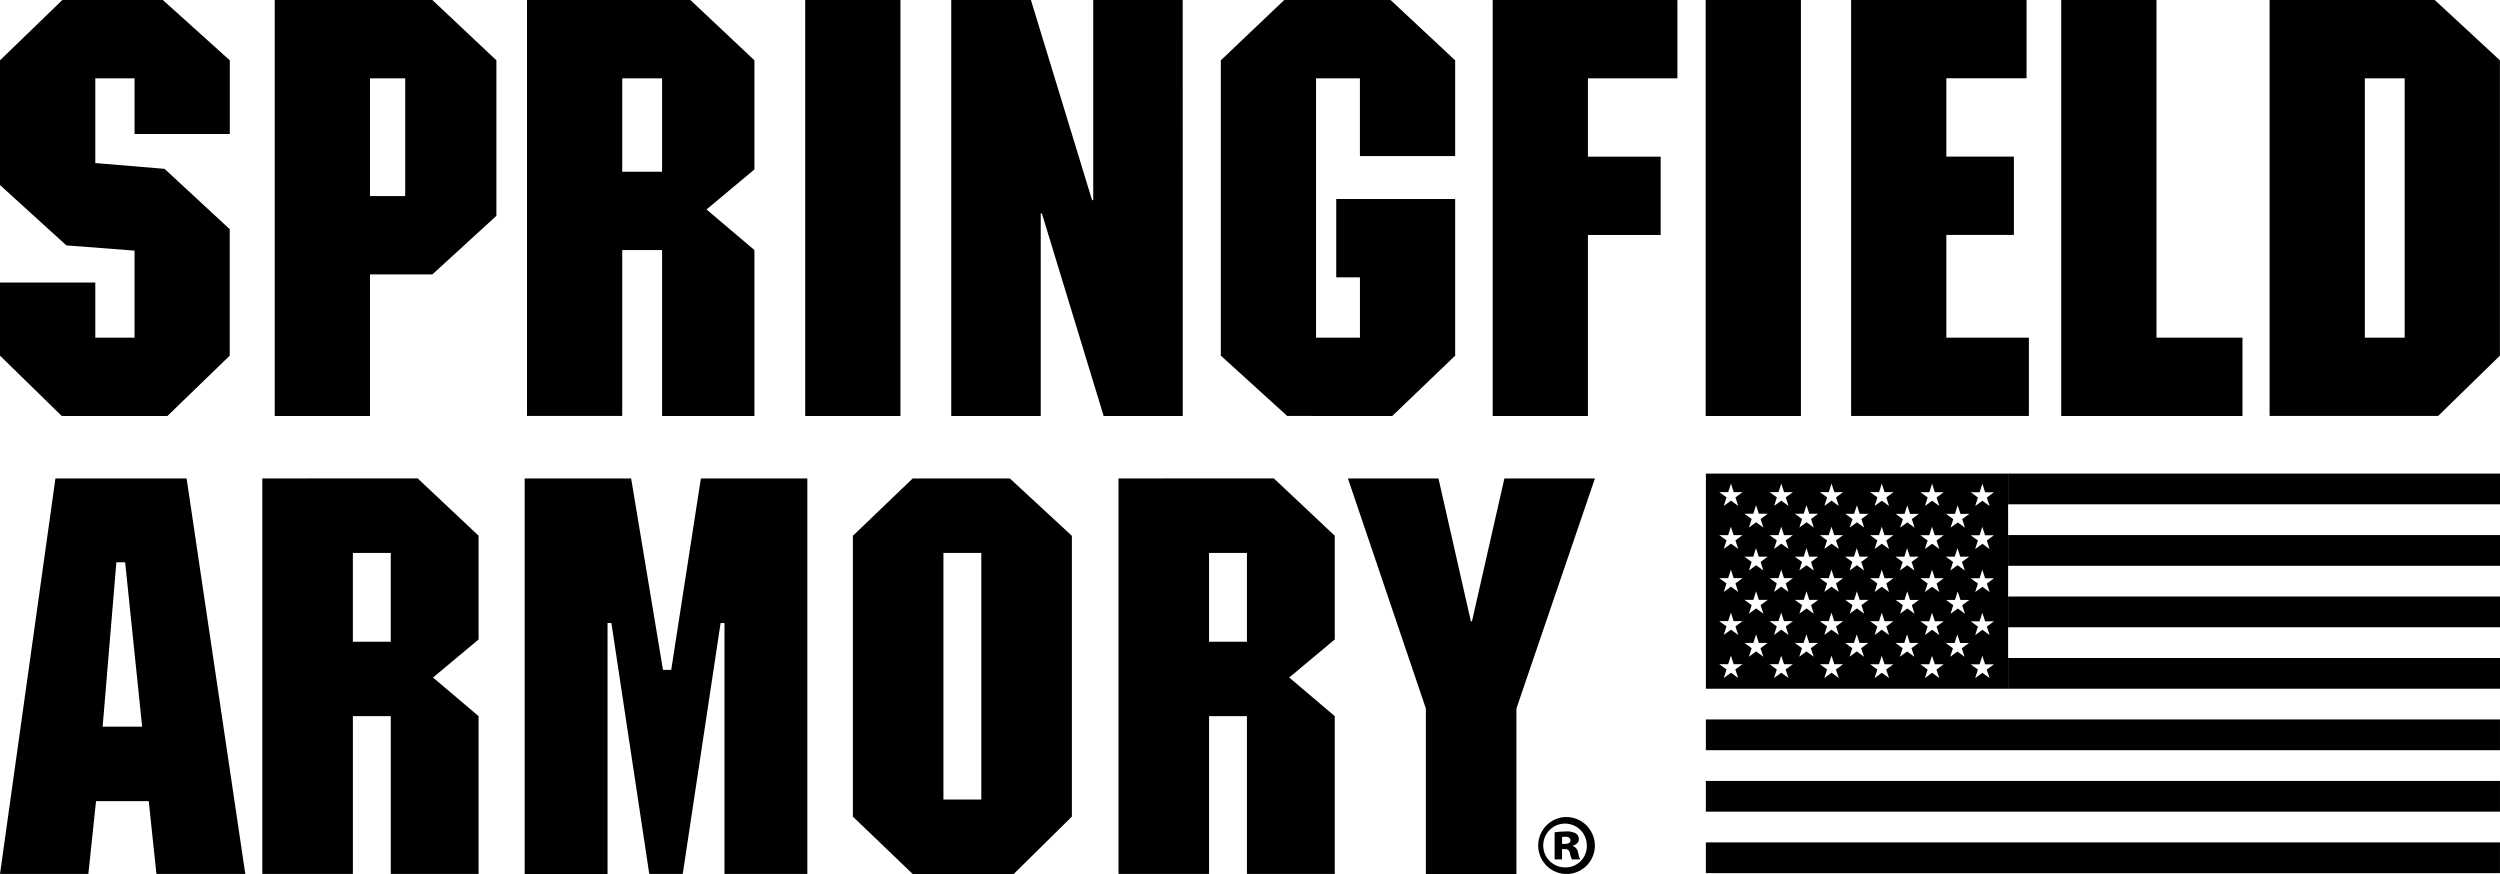
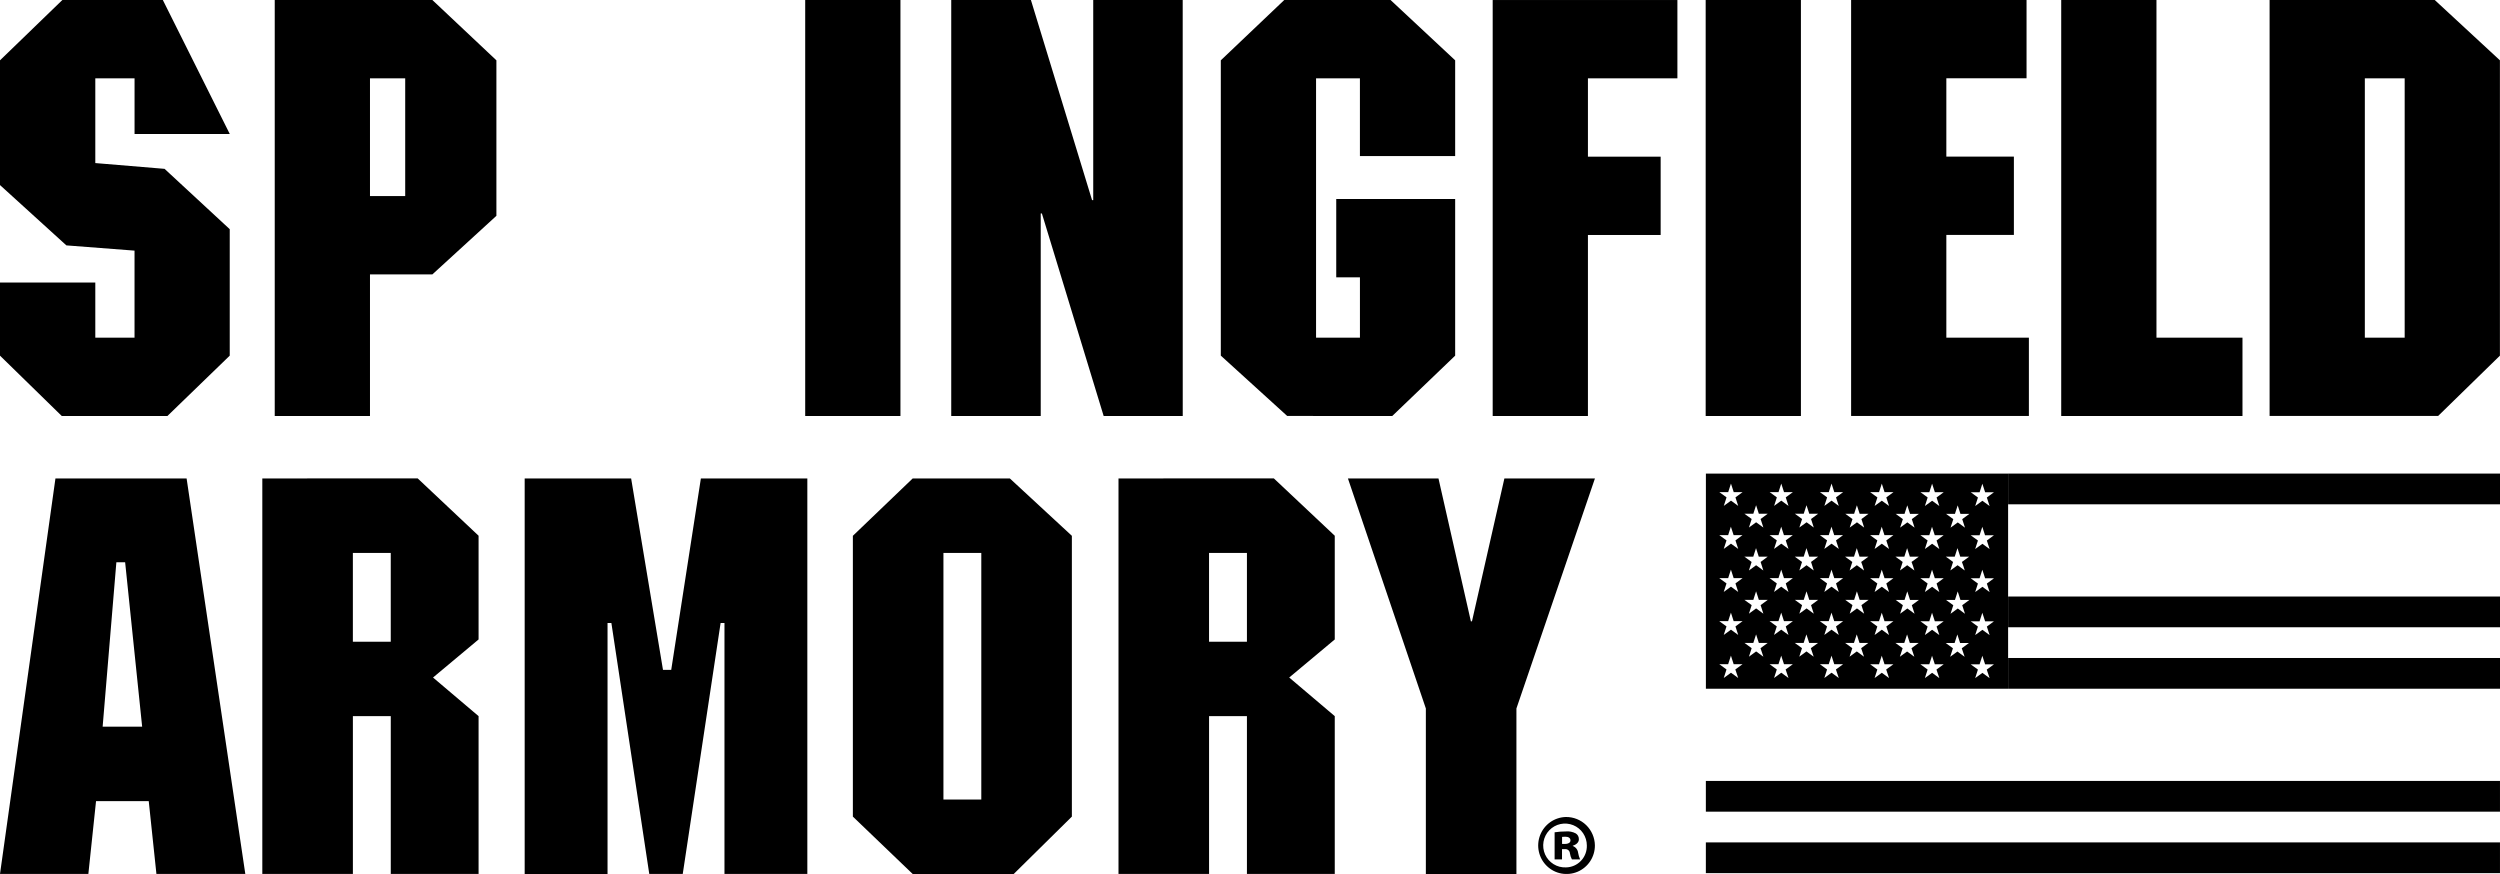
<svg xmlns="http://www.w3.org/2000/svg" width="123" height="43" viewBox="0 0 123 43" fill="none">
-   <path d="M8.236 20.467L11.303 17.498V11.276L8.096 8.307L4.689 8.023V3.854H6.62V6.594H11.306V2.968L8.011 -0.001H3.069L0 2.968V9.105L3.266 12.073L6.619 12.331V16.613H4.689V13.902H0V17.498L3.039 20.467H8.236Z" fill="black" />
+   <path d="M8.236 20.467L11.303 17.498V11.276L8.096 8.307L4.689 8.023V3.854H6.62V6.594H11.306L8.011 -0.001H3.069L0 2.968V9.105L3.266 12.073L6.619 12.331V16.613H4.689V13.902H0V17.498L3.039 20.467H8.236Z" fill="black" />
  <path d="M13.517 -4.47151e-07V20.467H18.203V13.502H21.271L24.423 10.618V2.968L21.271 -0.001L13.517 -4.47151e-07ZM19.936 9.648H18.203V3.854H19.936V9.648Z" fill="black" />
-   <path d="M30.614 12.303H32.574V20.467H37.118V12.303L34.761 10.305L37.118 8.336V2.968L33.966 -0.001H25.928V20.465H30.614V12.303ZM30.614 3.854H32.574V8.45H30.614V3.854Z" fill="black" />
  <path d="M44.302 0H39.616V20.467H44.302V0Z" fill="black" />
  <path d="M58.189 0H53.787V9.848H53.73L50.721 0H46.801V20.467H51.204V10.503H51.261L54.3 20.467H58.191L58.189 0Z" fill="black" />
  <path d="M68.499 20.467L71.594 17.498V9.791H65.743V13.645H66.909V16.613H64.75V3.853H66.908V7.678H71.594V2.968L68.413 -0.001H63.187L60.064 2.968V17.497L63.33 20.465L68.499 20.467Z" fill="black" />
  <path d="M73.44 20.467H78.126V11.561H81.704V7.708H78.126V3.854H82.528V0.001H73.44V20.467Z" fill="black" />
  <path d="M88.605 0H83.919V20.467H88.605V0Z" fill="black" />
  <path d="M99.821 16.613H95.76V11.558H99.083V7.705H95.76V3.851H99.706V-0.002H91.075V20.465H99.821V16.613Z" fill="black" />
  <path d="M110.33 16.613H106.098V0H101.412V20.467H110.33V16.613Z" fill="black" />
  <path d="M122.996 17.498V2.968L119.788 -0.001H111.664V20.465H119.956L122.996 17.498ZM118.31 16.614H116.35V3.854H118.31V16.614Z" fill="black" />
  <path d="M77.041 40.196C76.766 40.203 76.499 40.291 76.274 40.449C76.049 40.608 75.875 40.83 75.775 41.087C75.675 41.344 75.652 41.626 75.711 41.895C75.769 42.166 75.905 42.412 76.103 42.605C76.3 42.797 76.549 42.927 76.82 42.977C77.09 43.027 77.369 42.996 77.622 42.888C77.875 42.779 78.09 42.598 78.241 42.367C78.392 42.135 78.471 41.865 78.469 41.588C78.462 41.214 78.308 40.857 78.041 40.596C77.773 40.336 77.414 40.192 77.041 40.196ZM77.041 42.676C76.827 42.685 76.615 42.629 76.433 42.515C76.251 42.402 76.107 42.236 76.019 42.04C75.932 41.844 75.904 41.626 75.941 41.413C75.978 41.202 76.076 41.005 76.225 40.85C76.373 40.695 76.564 40.588 76.774 40.543C76.983 40.498 77.201 40.517 77.4 40.597C77.599 40.677 77.769 40.816 77.889 40.994C78.008 41.172 78.073 41.383 78.073 41.598C78.076 41.737 78.053 41.876 78.003 42.005C77.953 42.135 77.878 42.254 77.782 42.354C77.686 42.455 77.571 42.535 77.444 42.59C77.317 42.645 77.18 42.675 77.041 42.676Z" fill="black" />
  <path d="M77.382 41.623V41.607C77.556 41.557 77.68 41.44 77.68 41.3C77.683 41.242 77.671 41.185 77.646 41.134C77.62 41.082 77.582 41.038 77.534 41.007C77.382 40.925 77.21 40.89 77.039 40.907C76.854 40.907 76.669 40.921 76.487 40.949V42.284H76.851V41.778H76.992C77.021 41.774 77.051 41.776 77.08 41.784C77.108 41.792 77.135 41.806 77.158 41.824C77.181 41.843 77.201 41.866 77.214 41.892C77.228 41.919 77.237 41.948 77.239 41.977C77.254 42.085 77.288 42.189 77.338 42.284H77.743C77.695 42.181 77.662 42.072 77.644 41.96C77.636 41.885 77.607 41.814 77.561 41.754C77.514 41.695 77.453 41.649 77.382 41.623ZM76.995 41.523H76.854V41.175C76.895 41.175 76.945 41.166 77.011 41.166C77.176 41.166 77.267 41.233 77.267 41.349C77.267 41.465 77.149 41.523 76.992 41.523H76.995Z" fill="black" />
  <path d="M2.728 23.54L0 42.999H4.347L4.725 39.417H7.318L7.696 42.999H12.069L9.181 23.54H2.728ZM5.05 35.753L5.725 27.665H6.157L6.994 35.753H5.05Z" fill="black" />
  <path d="M12.906 23.54V42.999H17.362V35.234H19.226V42.999H23.546V35.234L21.305 33.334L23.546 31.461V26.358L20.549 23.536L12.906 23.54ZM19.225 31.574H17.361V27.204H19.225V31.574Z" fill="black" />
  <path d="M33.024 32.958H32.619L31.052 23.54H25.814V43H29.891V30.651H30.08L31.944 42.999H33.591L35.454 30.651H35.644V42.999H39.721V23.54H34.483L33.024 32.958Z" fill="black" />
  <path d="M44.904 23.54L41.961 26.362V40.177L44.904 43H49.874L52.736 40.177V26.362L49.685 23.54H44.904ZM48.28 39.336H46.417V27.204H48.28V39.336Z" fill="black" />
  <path d="M55.03 23.54V42.999H59.486V35.234H61.349V42.999H65.67V35.234L63.429 33.334L65.67 31.461V26.358L62.672 23.536L55.03 23.54ZM61.349 31.574H59.485V27.204H61.349V31.574Z" fill="black" />
  <path d="M72.421 30.569H72.367L70.773 23.54H66.318L70.152 34.858V43H74.608V34.857L78.471 23.539H74.016L72.421 30.569Z" fill="black" />
-   <path d="M122.999 35.397H83.928V36.91H122.999V35.397Z" fill="black" />
  <path d="M122.999 38.422H83.928V39.934H122.999V38.422Z" fill="black" />
  <path d="M122.999 41.445H83.928V42.958H122.999V41.445Z" fill="black" />
  <path d="M123 23.3H98.799V24.812H123V23.3Z" fill="black" />
-   <path d="M123 26.325H98.799V27.837H123V26.325Z" fill="black" />
  <path d="M123 29.349H98.799V30.861H123V29.349Z" fill="black" />
  <path d="M123 32.373H98.799V33.885H123V32.373Z" fill="black" />
  <path d="M98.799 33.885V30.861V27.837V24.813V23.302H83.93V24.813V26.325V27.837V29.349V30.861V33.885H98.799ZM96.594 27.836L96.667 28.068L96.35 27.836L96.312 27.809L96.275 27.836L95.957 28.068L96.03 27.836L96.091 27.648L95.735 27.389H96.172L96.308 26.968L96.444 27.389H96.881L96.525 27.648L96.594 27.836ZM94.116 27.836L94.189 28.068L93.871 27.836L93.834 27.809L93.797 27.836L93.479 28.068L93.552 27.836L93.612 27.648L93.257 27.389H93.694L93.83 26.968L93.965 27.389H94.403L94.047 27.648L94.116 27.836ZM91.638 27.836L91.711 28.068L91.393 27.836L91.356 27.809L91.319 27.836L91.001 28.068L91.074 27.836L91.134 27.648L90.779 27.389H91.217L91.353 26.968L91.489 27.389H91.926L91.57 27.648L91.638 27.836ZM85.52 33.358L85.164 33.098L84.808 33.358L84.944 32.938L84.588 32.678H85.025L85.124 32.373L85.128 32.361L85.161 32.258L85.195 32.361L85.198 32.373L85.296 32.678H85.734L85.378 32.938L85.52 33.358ZM85.384 30.82L85.397 30.86L85.52 31.239L85.164 30.98L84.808 31.239L84.931 30.86L84.944 30.82L84.588 30.561H85.025L85.161 30.141L85.296 30.561H85.734L85.384 30.82ZM85.384 28.704L85.52 29.124L85.164 28.864L84.808 29.124L84.944 28.704L84.588 28.445H85.025L85.161 28.025L85.296 28.445H85.734L85.384 28.704ZM85.384 26.587L85.52 27.007L85.164 26.748L84.808 27.007L84.944 26.587L84.588 26.328H85.025L85.159 25.912L85.294 26.328H85.732L85.384 26.587ZM85.384 24.471L85.494 24.812L85.52 24.89L85.412 24.812L85.165 24.631L84.918 24.812L84.81 24.89L84.836 24.812L84.946 24.471L84.59 24.212H85.028L85.163 23.792L85.299 24.212H85.736L85.384 24.471ZM86.758 32.31L86.402 32.05L86.047 32.31L86.182 31.89L85.826 31.631H86.264L86.399 31.211L86.535 31.631H86.972L86.617 31.89L86.758 32.31ZM86.622 29.773L86.758 30.193L86.402 29.934L86.047 30.193L86.182 29.773L85.826 29.514H86.264L86.316 29.35L86.399 29.093L86.483 29.35L86.535 29.514H86.972L86.622 29.773ZM86.622 27.648L86.683 27.836L86.756 28.068L86.438 27.836L86.401 27.809L86.364 27.836L86.046 28.068L86.119 27.836L86.179 27.648L85.824 27.389H86.261L86.396 26.968L86.532 27.389H86.969L86.622 27.648ZM86.622 25.535L86.758 25.955L86.402 25.696L86.047 25.955L86.182 25.535L85.826 25.276H86.264L86.399 24.856L86.535 25.276H86.972L86.622 25.535ZM87.994 33.358L87.638 33.098L87.283 33.358L87.419 32.938L87.063 32.678H87.501L87.599 32.373L87.603 32.361L87.636 32.258L87.669 32.361L87.673 32.373L87.772 32.678H88.209L87.853 32.938L87.994 33.358ZM87.859 30.82L87.871 30.86L87.993 31.239L87.638 30.98L87.282 31.239L87.405 30.86L87.418 30.82L87.063 30.561H87.5L87.636 30.141L87.771 30.561H88.209L87.859 30.82ZM87.859 28.704L87.994 29.124L87.638 28.864L87.283 29.124L87.419 28.704L87.063 28.445H87.501L87.636 28.025L87.772 28.445H88.209L87.859 28.704ZM87.859 26.587L87.994 27.007L87.638 26.748L87.283 27.007L87.419 26.587L87.063 26.328H87.501L87.636 25.912L87.77 26.328H88.207L87.859 26.587ZM87.859 24.471L87.969 24.812L87.994 24.89L87.886 24.812L87.64 24.631L87.394 24.812L87.286 24.89L87.311 24.812L87.421 24.471L87.066 24.212H87.503L87.638 23.792L87.774 24.212H88.211L87.859 24.471ZM89.234 32.31L88.878 32.05L88.523 32.31L88.658 31.89L88.302 31.631H88.74L88.875 31.211L89.012 31.631H89.449L89.093 31.89L89.234 32.31ZM89.103 29.773L89.238 30.193L88.883 29.934L88.527 30.193L88.663 29.773L88.307 29.514H88.744L88.797 29.35L88.88 29.093L88.964 29.35L89.016 29.514H89.453L89.103 29.773ZM89.103 27.648L89.163 27.836L89.236 28.068L88.918 27.836L88.882 27.809L88.845 27.836L88.527 28.068L88.6 27.836L88.66 27.648L88.305 27.389H88.742L88.878 26.968L89.014 27.389H89.451L89.103 27.648ZM89.103 25.535L89.238 25.955L88.883 25.696L88.527 25.955L88.663 25.535L88.307 25.276H88.744L88.88 24.856L89.016 25.276H89.453L89.103 25.535ZM90.468 33.358L90.112 33.098L89.757 33.358L89.892 32.938L89.537 32.678H89.974L90.073 32.373L90.077 32.361L90.109 32.258L90.143 32.361L90.147 32.373L90.245 32.678H90.682L90.327 32.938L90.468 33.358ZM90.332 30.82L90.345 30.86L90.468 31.239L90.112 30.98L89.757 31.239L89.879 30.86L89.891 30.82L89.536 30.561H89.973L90.109 30.141L90.244 30.561H90.682L90.332 30.82ZM90.332 28.704L90.468 29.124L90.112 28.864L89.757 29.124L89.892 28.704L89.537 28.445H89.974L90.109 28.025L90.245 28.445H90.682L90.332 28.704ZM90.332 26.587L90.468 27.007L90.112 26.748L89.757 27.007L89.892 26.587L89.537 26.328H89.974L90.108 25.912L90.243 26.328H90.68L90.332 26.587ZM90.332 24.471L90.443 24.812L90.468 24.89L90.36 24.812L90.113 24.631L89.867 24.812L89.759 24.89L89.784 24.812L89.894 24.471L89.539 24.212H89.976L90.112 23.792L90.247 24.212H90.684L90.332 24.471ZM91.709 32.31L91.354 32.05L90.998 32.31L91.133 31.89L90.778 31.631H91.215L91.352 31.211L91.487 31.631H91.924L91.569 31.89L91.709 32.31ZM91.582 29.773L91.717 30.193L91.362 29.934L91.006 30.193L91.142 29.773L90.787 29.514H91.224L91.276 29.35L91.359 29.093L91.443 29.35L91.495 29.514H91.932L91.582 29.773ZM91.582 25.538L91.717 25.957L91.362 25.698L91.006 25.957L91.142 25.538L90.787 25.278H91.224L91.359 24.859L91.495 25.278H91.932L91.582 25.538ZM92.941 33.36L92.585 33.1L92.23 33.36L92.365 32.94L92.01 32.681H92.447L92.545 32.375L92.549 32.363L92.583 32.26L92.615 32.363L92.62 32.375L92.718 32.681H93.156L92.8 32.94L92.941 33.36ZM92.806 30.823L92.819 30.862L92.941 31.242L92.585 30.982L92.23 31.242L92.352 30.862L92.365 30.823L92.01 30.563H92.447L92.583 30.144L92.718 30.563H93.156L92.806 30.823ZM92.806 28.706L92.941 29.126L92.585 28.867L92.23 29.126L92.365 28.706L92.01 28.447H92.447L92.583 28.027L92.718 28.447H93.156L92.806 28.706ZM92.806 26.59L92.941 27.009L92.585 26.75L92.23 27.009L92.365 26.59L92.01 26.33H92.447L92.581 25.914L92.715 26.33H93.153L92.806 26.59ZM92.806 24.473L92.916 24.814L92.941 24.892L92.833 24.814L92.586 24.634L92.34 24.814L92.232 24.892L92.257 24.814L92.368 24.473L92.012 24.214H92.449L92.585 23.794L92.72 24.214H93.158L92.806 24.473ZM94.185 32.312L93.829 32.053L93.473 32.312L93.61 31.892L93.254 31.633H93.691L93.828 31.213L93.963 31.633H94.4L94.045 31.892L94.185 32.312ZM94.061 29.775L94.197 30.196L93.841 29.936L93.486 30.196L93.621 29.775L93.266 29.516H93.703L93.755 29.352L93.838 29.095L93.921 29.352L93.974 29.516H94.411L94.061 29.775ZM94.061 25.54L94.197 25.96L93.841 25.7L93.486 25.96L93.621 25.54L93.266 25.281H93.703L93.838 24.861L93.974 25.281H94.411L94.061 25.54ZM95.415 33.362L95.059 33.102L94.704 33.362L94.839 32.942L94.484 32.683H94.921L95.02 32.377L95.024 32.366L95.056 32.262L95.09 32.366L95.094 32.377L95.193 32.683H95.63L95.274 32.942L95.415 33.362ZM95.279 30.825L95.292 30.864L95.415 31.244L95.059 30.985L94.704 31.244L94.827 30.864L94.839 30.825L94.484 30.566H94.921L95.056 30.146L95.193 30.566H95.63L95.279 30.825ZM95.279 28.708L95.415 29.128L95.059 28.869L94.704 29.128L94.839 28.708L94.484 28.449H94.921L95.056 28.029L95.193 28.449H95.63L95.279 28.708ZM95.279 26.592L95.415 27.012L95.059 26.752L94.704 27.012L94.839 26.592L94.484 26.333H94.921L95.055 25.916L95.19 26.333H95.627L95.279 26.592ZM95.279 24.475L95.389 24.816L95.415 24.895L95.307 24.816L95.06 24.636L94.814 24.816L94.706 24.895L94.731 24.816L94.841 24.475L94.486 24.216H94.923L95.059 23.796L95.195 24.216H95.632L95.279 24.475ZM96.66 32.314L96.304 32.055L95.949 32.314L96.084 31.895L95.728 31.635H96.166L96.301 31.215L96.437 31.635H96.874L96.519 31.895L96.66 32.314ZM96.541 29.777L96.677 30.198L96.322 29.938L95.966 30.198L96.102 29.777L95.746 29.518H96.183L96.236 29.355L96.319 29.097L96.402 29.355L96.454 29.518H96.892L96.541 29.777ZM96.541 25.542L96.677 25.962L96.322 25.703L95.966 25.962L96.102 25.542L95.746 25.283H96.183L96.319 24.863L96.454 25.283H96.892L96.541 25.542ZM97.889 33.364L97.533 33.105L97.178 33.364L97.314 32.944L96.958 32.685H97.395L97.494 32.38L97.498 32.368L97.531 32.264L97.565 32.368L97.568 32.38L97.667 32.685H98.104L97.748 32.944L97.889 33.364ZM97.753 30.827L97.766 30.867L97.889 31.246L97.533 30.987L97.178 31.246L97.301 30.867L97.314 30.827L96.958 30.568H97.395L97.531 30.148L97.667 30.568H98.104L97.753 30.827ZM97.753 28.711L97.889 29.13L97.533 28.871L97.178 29.13L97.314 28.711L96.958 28.451H97.395L97.531 28.032L97.667 28.451H98.104L97.753 28.711ZM97.753 26.594L97.889 27.014L97.533 26.755L97.178 27.014L97.314 26.594L96.958 26.335H97.395L97.53 25.919L97.664 26.335H98.102L97.753 26.594ZM97.753 24.478L97.863 24.818L97.889 24.897L97.781 24.818L97.534 24.638L97.288 24.818L97.18 24.897L97.205 24.818L97.315 24.478L96.96 24.218H97.397L97.532 23.799L97.668 24.218H98.105L97.753 24.478Z" fill="black" />
</svg>